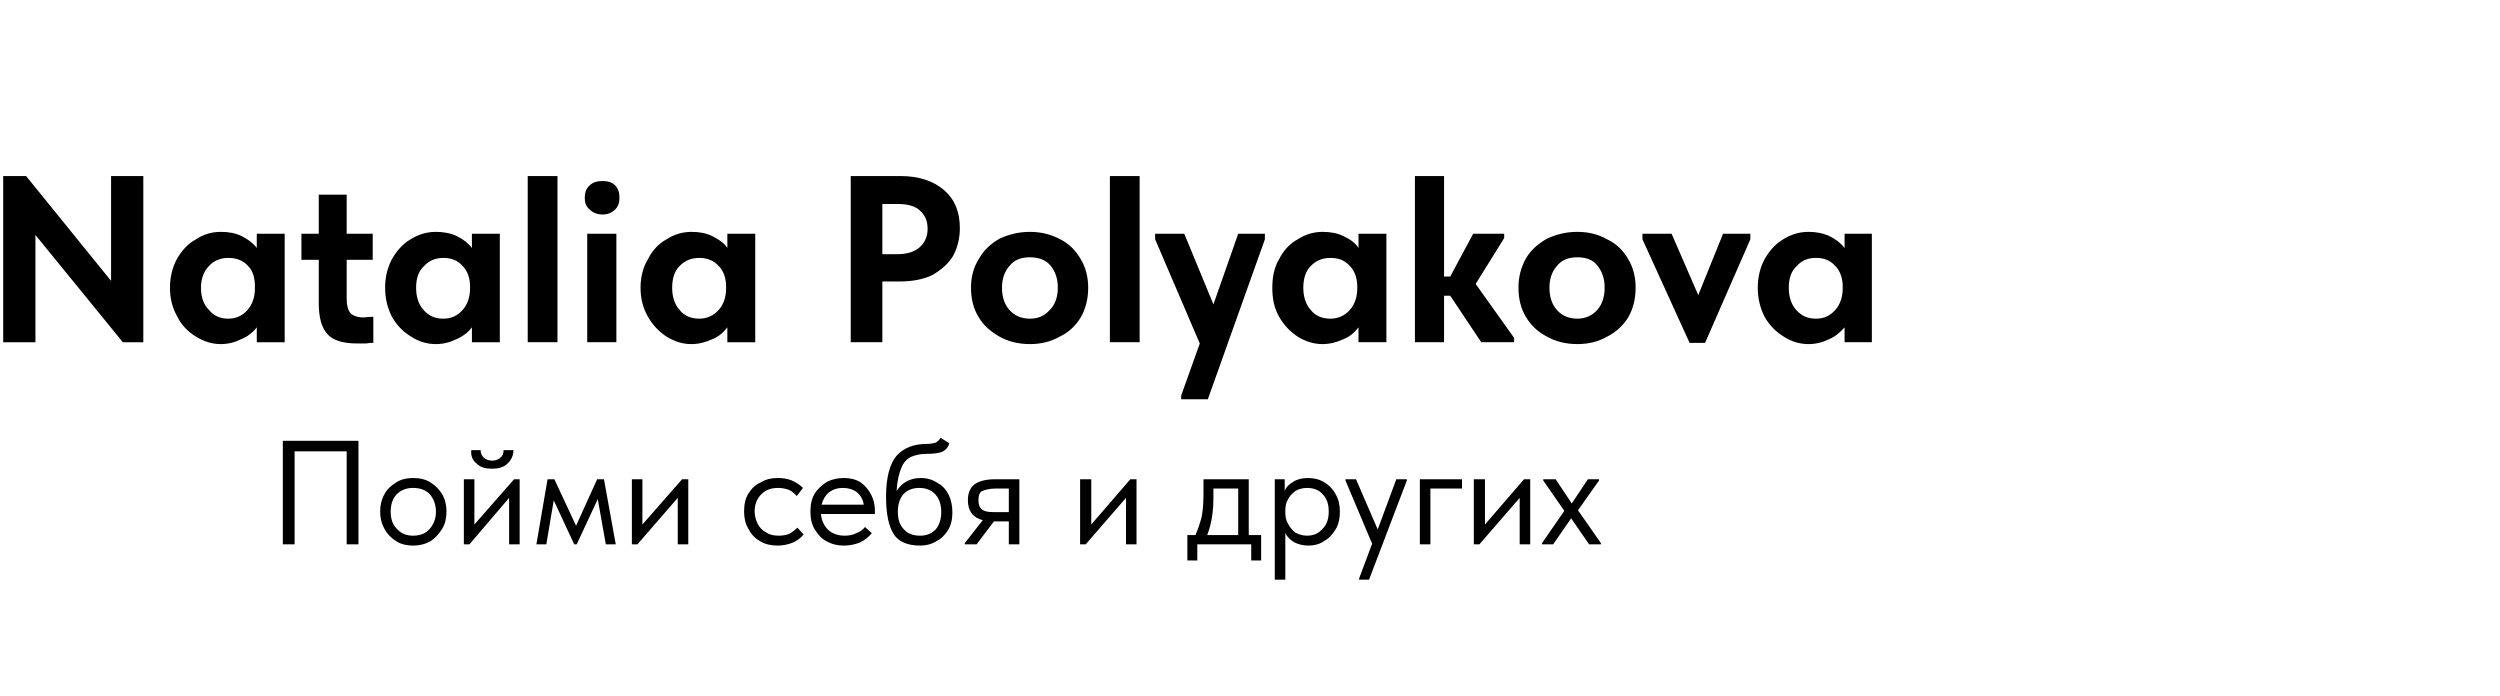
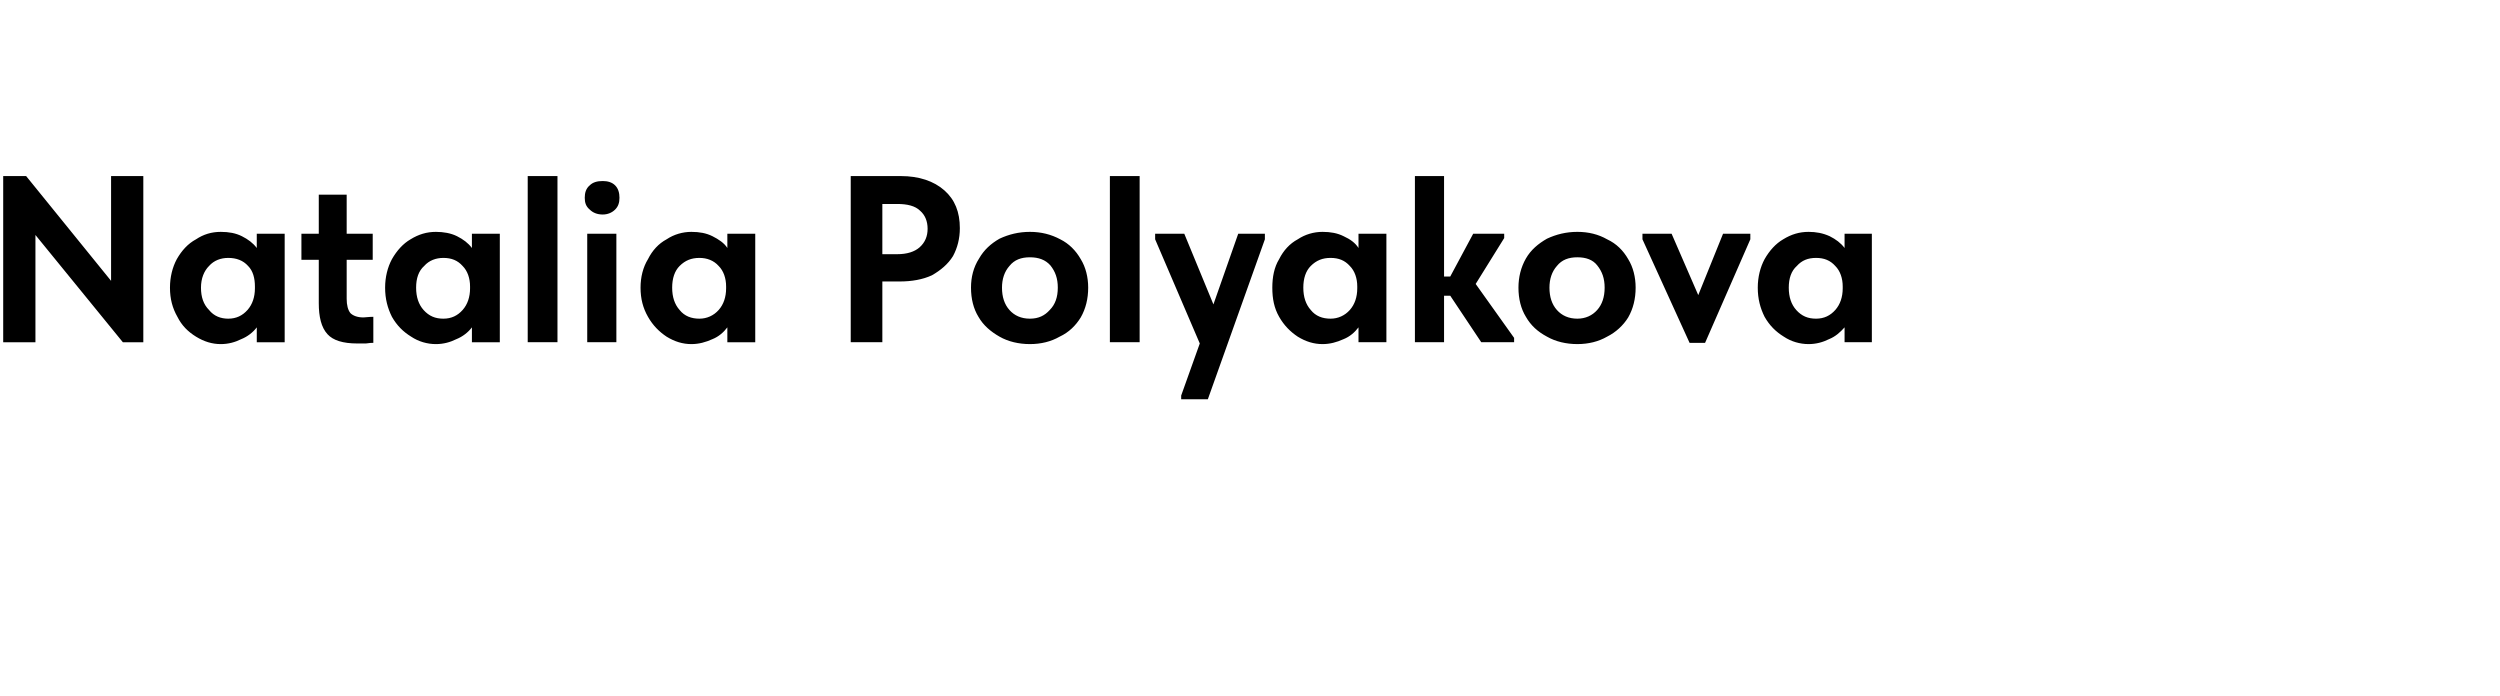
<svg xmlns="http://www.w3.org/2000/svg" xml:space="preserve" width="40.316mm" height="11.228mm" style="shape-rendering:geometricPrecision; text-rendering:geometricPrecision; image-rendering:optimizeQuality; fill-rule:evenodd; clip-rule:evenodd" viewBox="0 0 4032 1123">
  <defs>
    <style type="text/css">  .fil0 {fill:none} .fil1 {fill:black;fill-rule:nonzero}  </style>
  </defs>
  <g id="Слой_x0020_1">
    <g id="_896606512">
-       <polygon class="fil0" points="0,0 4032,0 4032,1123 0,1123 " />
      <path class="fil1" d="M179 453l0 -169 52 0 0 268 -33 0 -141 -173 0 173 -52 0 0 -268 37 0 137 169zm235 -76l45 0 0 175 -45 0 0 -24c-6,8 -15,15 -25,19 -10,5 -21,8 -33,8 -14,0 -27,-4 -40,-12 -13,-8 -23,-18 -30,-32 -8,-14 -12,-29 -12,-47 0,-17 4,-33 11,-46 8,-14 18,-25 31,-32 12,-8 25,-12 40,-12 13,0 24,2 34,7 10,5 18,11 24,19l0 -23zm-3 88l0 -3c0,-13 -3,-25 -11,-33 -8,-9 -19,-13 -32,-13 -12,0 -23,4 -31,13 -8,8 -13,20 -13,35 0,15 4,27 13,36 8,10 19,14 31,14 13,0 23,-5 31,-14 8,-9 12,-21 12,-35zm191 88c-2,0 -6,0 -12,1 -5,0 -10,0 -14,0 -23,0 -39,-5 -48,-15 -10,-11 -14,-28 -14,-50l0 -70 -28 0 0 -42 28 0 0 -63 45 0 0 63 42 0 0 42 -42 0 0 63c0,10 2,18 6,23 4,4 11,7 21,7 3,0 9,-1 16,-1l0 42zm159 -176l45 0 0 175 -45 0 0 -24c-6,8 -15,15 -25,19 -10,5 -21,8 -33,8 -14,0 -28,-4 -40,-12 -13,-8 -23,-18 -31,-32 -7,-14 -11,-29 -11,-47 0,-17 4,-33 11,-46 8,-14 18,-25 30,-32 13,-8 26,-12 41,-12 12,0 24,2 34,7 10,5 18,11 24,19l0 -23zm-3 88l0 -3c0,-13 -4,-25 -12,-33 -8,-9 -18,-13 -31,-13 -12,0 -23,4 -31,13 -9,8 -13,20 -13,35 0,15 4,27 12,36 9,10 19,14 32,14 13,0 23,-5 31,-14 8,-9 12,-21 12,-35zm141 87l-48 0 0 -268 48 0 0 268zm95 0l-47 0 0 -175 47 0 0 175zm-51 -233c0,-8 2,-15 8,-20 5,-5 12,-7 21,-7 8,0 15,2 20,7 5,5 7,12 7,20 0,8 -2,14 -7,19 -5,5 -12,8 -20,8 -9,0 -16,-3 -21,-8 -6,-5 -8,-11 -8,-19zm230 58l45 0 0 175 -45 0 0 -24c-6,8 -14,15 -24,19 -11,5 -22,8 -34,8 -14,0 -27,-4 -40,-12 -12,-8 -22,-18 -30,-32 -8,-14 -12,-29 -12,-47 0,-17 4,-33 12,-46 7,-14 17,-25 30,-32 12,-8 26,-12 40,-12 13,0 24,2 34,7 10,5 19,11 24,19l0 -23zm-2 88l0 -3c0,-13 -4,-25 -12,-33 -8,-9 -19,-13 -31,-13 -13,0 -23,4 -32,13 -8,8 -12,20 -12,35 0,15 4,27 12,36 8,10 19,14 32,14 12,0 23,-5 31,-14 8,-9 12,-21 12,-35zm282 -181c29,0 53,8 70,23 17,15 25,35 25,61 0,17 -4,32 -11,45 -8,13 -20,23 -34,31 -15,7 -33,10 -52,10l-28 0 0 98 -51 0 0 -268 81 0zm-6 126c16,0 28,-4 36,-11 9,-8 13,-18 13,-30 0,-12 -4,-22 -12,-29 -8,-8 -21,-11 -37,-11l-24 0 0 81 24 0zm119 54c0,-17 4,-33 13,-47 8,-14 19,-24 33,-32 15,-7 31,-11 49,-11 18,0 34,4 49,12 14,7 25,18 33,32 8,13 12,29 12,46 0,18 -4,34 -12,48 -8,13 -19,24 -34,31 -14,8 -30,12 -48,12 -18,0 -35,-4 -49,-12 -14,-8 -26,-18 -34,-32 -8,-13 -12,-29 -12,-47zm140 0c0,-15 -4,-26 -12,-36 -8,-9 -19,-13 -33,-13 -14,0 -25,4 -33,14 -8,9 -12,21 -12,35 0,15 4,27 12,36 8,9 19,14 33,14 14,0 24,-5 32,-14 9,-9 13,-21 13,-36zm132 88l-48 0 0 -268 48 0 0 268zm119 -61l40 -114 43 0 0 9 -92 258 -43 0 0 -6 30 -84 -72 -168 0 -9 47 0 47 114zm234 -114l45 0 0 175 -45 0 0 -24c-6,8 -14,15 -24,19 -11,5 -22,8 -34,8 -14,0 -27,-4 -40,-12 -12,-8 -22,-18 -30,-32 -8,-14 -11,-29 -11,-47 0,-17 3,-33 11,-46 7,-14 17,-25 30,-32 12,-8 26,-12 40,-12 13,0 24,2 34,7 11,5 19,11 24,19l0 -23zm-2 88l0 -3c0,-13 -4,-25 -12,-33 -8,-9 -18,-13 -31,-13 -13,0 -23,4 -32,13 -8,8 -12,20 -12,35 0,15 4,27 12,36 8,10 19,14 32,14 12,0 23,-5 31,-14 8,-9 12,-21 12,-35zm237 -81l-46 74 62 87 0 7 -53 0 -50 -75 -10 0 0 75 -47 0 0 -268 47 0 0 162 10 0 37 -69 50 0 0 7zm23 80c0,-17 4,-33 12,-47 8,-14 20,-24 34,-32 15,-7 31,-11 49,-11 18,0 34,4 48,12 15,7 26,18 34,32 8,13 12,29 12,46 0,18 -4,34 -12,48 -8,13 -20,24 -34,31 -14,8 -30,12 -48,12 -18,0 -35,-4 -49,-12 -15,-8 -26,-18 -34,-32 -8,-13 -12,-29 -12,-47zm139 0c0,-15 -4,-26 -12,-36 -7,-9 -18,-13 -32,-13 -14,0 -25,4 -33,14 -8,9 -12,21 -12,35 0,15 4,27 12,36 8,9 19,14 33,14 13,0 24,-5 32,-14 8,-9 12,-21 12,-36zm151 12l40 -99 44 0 0 9 -73 167 -25 0 -76 -167 0 -9 47 0 43 99zm236 -99l44 0 0 175 -44 0 0 -24c-7,8 -15,15 -25,19 -10,5 -21,8 -33,8 -14,0 -28,-4 -40,-12 -13,-8 -23,-18 -31,-32 -7,-14 -11,-29 -11,-47 0,-17 4,-33 11,-46 8,-14 18,-25 30,-32 13,-8 26,-12 41,-12 12,0 23,2 34,7 10,5 18,11 24,19l0 -23zm-3 88l0 -3c0,-13 -4,-25 -12,-33 -8,-9 -18,-13 -31,-13 -13,0 -23,4 -31,13 -9,8 -13,20 -13,35 0,15 4,27 12,36 9,10 19,14 32,14 13,0 23,-5 31,-14 8,-9 12,-21 12,-35z" />
-       <path class="fil1" d="M456 878l0 -167 122 0 0 167 -19 0 0 -150 -84 0 0 150 -19 0zm157 -53c0,-10 2,-19 7,-28 4,-8 11,-14 19,-19 8,-5 17,-7 27,-7 11,0 20,2 28,7 8,5 14,11 19,19 5,9 7,18 7,28 0,10 -2,20 -7,28 -5,8 -11,15 -19,20 -9,5 -18,7 -28,7 -10,0 -19,-2 -27,-7 -8,-5 -15,-12 -19,-20 -5,-9 -7,-18 -7,-28zm90 0c0,-11 -4,-21 -10,-28 -7,-7 -16,-10 -27,-10 -10,0 -19,3 -26,10 -7,7 -10,17 -10,28 0,12 3,21 10,28 7,8 16,11 26,11 11,0 20,-3 27,-11 6,-7 10,-16 10,-28zm62 21l64 -73 9 0 0 105 -17 0 0 -75 -64 75 -9 0 0 -105 17 0 0 73zm-5 -120l15 0c0,5 2,9 5,12 3,3 8,5 14,5 5,0 10,-2 13,-5 4,-3 5,-7 5,-12l16 0c0,9 -4,17 -10,22 -6,6 -15,8 -25,8 -10,0 -18,-2 -24,-8 -7,-5 -10,-13 -9,-22zm121 152l-16 0 18 -105 11 0 35 75 34 -75 11 0 19 105 -16 0 -13 -73 -34 73 -4 0 -33 -71 -12 71zm155 -32l64 -73 10 0 0 105 -17 0 0 -75 -65 75 -9 0 0 -105 17 0 0 73zm164 -21c0,-11 2,-21 7,-29 5,-8 11,-14 20,-18 8,-5 17,-7 27,-7 8,0 16,1 23,4 7,3 13,7 18,12l-10 13c-4,-4 -8,-8 -13,-10 -6,-2 -11,-3 -17,-3 -11,0 -20,3 -27,10 -7,7 -11,16 -11,28 0,7 2,14 5,20 3,6 8,11 14,14 6,4 13,5 20,5 6,0 12,-1 17,-3 5,-3 9,-6 13,-10l10 11c-4,5 -10,10 -17,13 -7,3 -16,5 -25,5 -10,0 -20,-2 -28,-7 -9,-5 -15,-12 -19,-20 -5,-8 -7,-18 -7,-28zm211 4l-87 0c1,11 5,19 12,26 7,6 16,9 26,9 7,0 13,-1 19,-4 6,-2 11,-6 14,-10l11 10c-5,6 -11,11 -19,15 -8,3 -16,5 -26,5 -10,0 -19,-2 -28,-7 -8,-4 -14,-11 -19,-19 -5,-8 -7,-18 -7,-29 0,-11 2,-21 7,-29 5,-8 12,-14 20,-19 8,-4 17,-6 27,-6 10,0 19,2 27,7 7,5 13,12 17,20 4,8 6,16 6,25l0 6zm-86 -15l68 0c-1,-8 -5,-15 -11,-20 -7,-5 -14,-7 -23,-7 -8,0 -15,2 -22,7 -6,5 -10,12 -12,20zm211 12c0,11 -2,21 -7,29 -5,8 -11,14 -19,18 -8,5 -17,7 -26,7 -20,0 -35,-6 -43,-19 -8,-13 -12,-33 -12,-60 0,-31 6,-53 17,-66 12,-13 28,-19 49,-19 6,0 10,-1 14,-2 3,-2 6,-4 8,-8l14 9c-2,7 -6,11 -12,14 -6,2 -14,3 -24,3 -11,0 -19,2 -26,5 -6,3 -12,9 -15,17 -4,9 -7,21 -8,38 9,-14 22,-21 39,-21 11,0 20,3 27,8 8,4 14,11 18,19 4,8 6,18 6,28zm-18 0c0,-12 -3,-21 -9,-28 -6,-7 -15,-11 -26,-11 -11,0 -19,3 -26,10 -6,7 -9,17 -9,28 0,13 3,22 10,29 6,7 15,10 26,10 10,0 18,-3 25,-10 6,-7 9,-17 9,-28zm126 -53l0 105 -17 0 0 -37 -24 0 -28 37 -19 0 0 -2 29 -37c-16,-4 -24,-15 -24,-32 0,-11 3,-20 11,-26 7,-5 18,-8 33,-8l39 0zm-17 53l0 -38 -22 0c-9,0 -16,2 -21,4 -4,2 -6,7 -6,15 0,7 2,12 6,15 4,3 10,4 19,4l24 0zm133 20l63 -73 10 0 0 105 -17 0 0 -75 -65 75 -9 0 0 -105 18 0 0 73zm254 17l20 0 0 41 -16 0 0 -26 -87 0 0 26 -16 0 0 -41 13 0c4,-9 7,-18 10,-29 2,-10 3,-23 3,-38l0 -23 73 0 0 90zm-57 -60c0,22 -3,42 -10,60l50 0 0 -75 -40 0 0 15zm204 22c0,11 -2,21 -7,29 -5,8 -11,15 -19,19 -7,5 -16,7 -25,7 -8,0 -16,-2 -22,-5 -7,-4 -12,-9 -15,-15l0 75 -17 0 0 -162 16 0 0 19c2,-6 7,-11 14,-15 6,-4 14,-6 24,-6 9,0 18,2 26,7 7,4 14,11 18,19 5,8 7,18 7,28zm-18 0c0,-12 -3,-21 -10,-28 -6,-7 -15,-10 -25,-10 -7,0 -14,2 -19,5 -5,4 -9,8 -12,14 -3,5 -4,11 -4,18l0 2c0,7 1,13 4,18 3,6 7,11 12,15 6,3 12,5 19,5 11,0 19,-4 25,-11 7,-7 10,-16 10,-28zm79 29l30 -81 17 0 0 2 -61 160 -16 0 0 -2 21 -56 -43 -102 0 -2 17 0 35 81zm85 24l-17 0 0 -105 68 0 0 15 -51 0 0 90zm88 -32l63 -73 10 0 0 105 -17 0 0 -75 -65 75 -9 0 0 -105 18 0 0 73zm184 -71l-34 48 37 53 0 2 -19 0 -29 -42 -29 42 -18 0 0 -2 36 -52 -34 -49 0 -2 20 0 26 39 26 -39 18 0 0 2z" />
    </g>
  </g>
</svg>